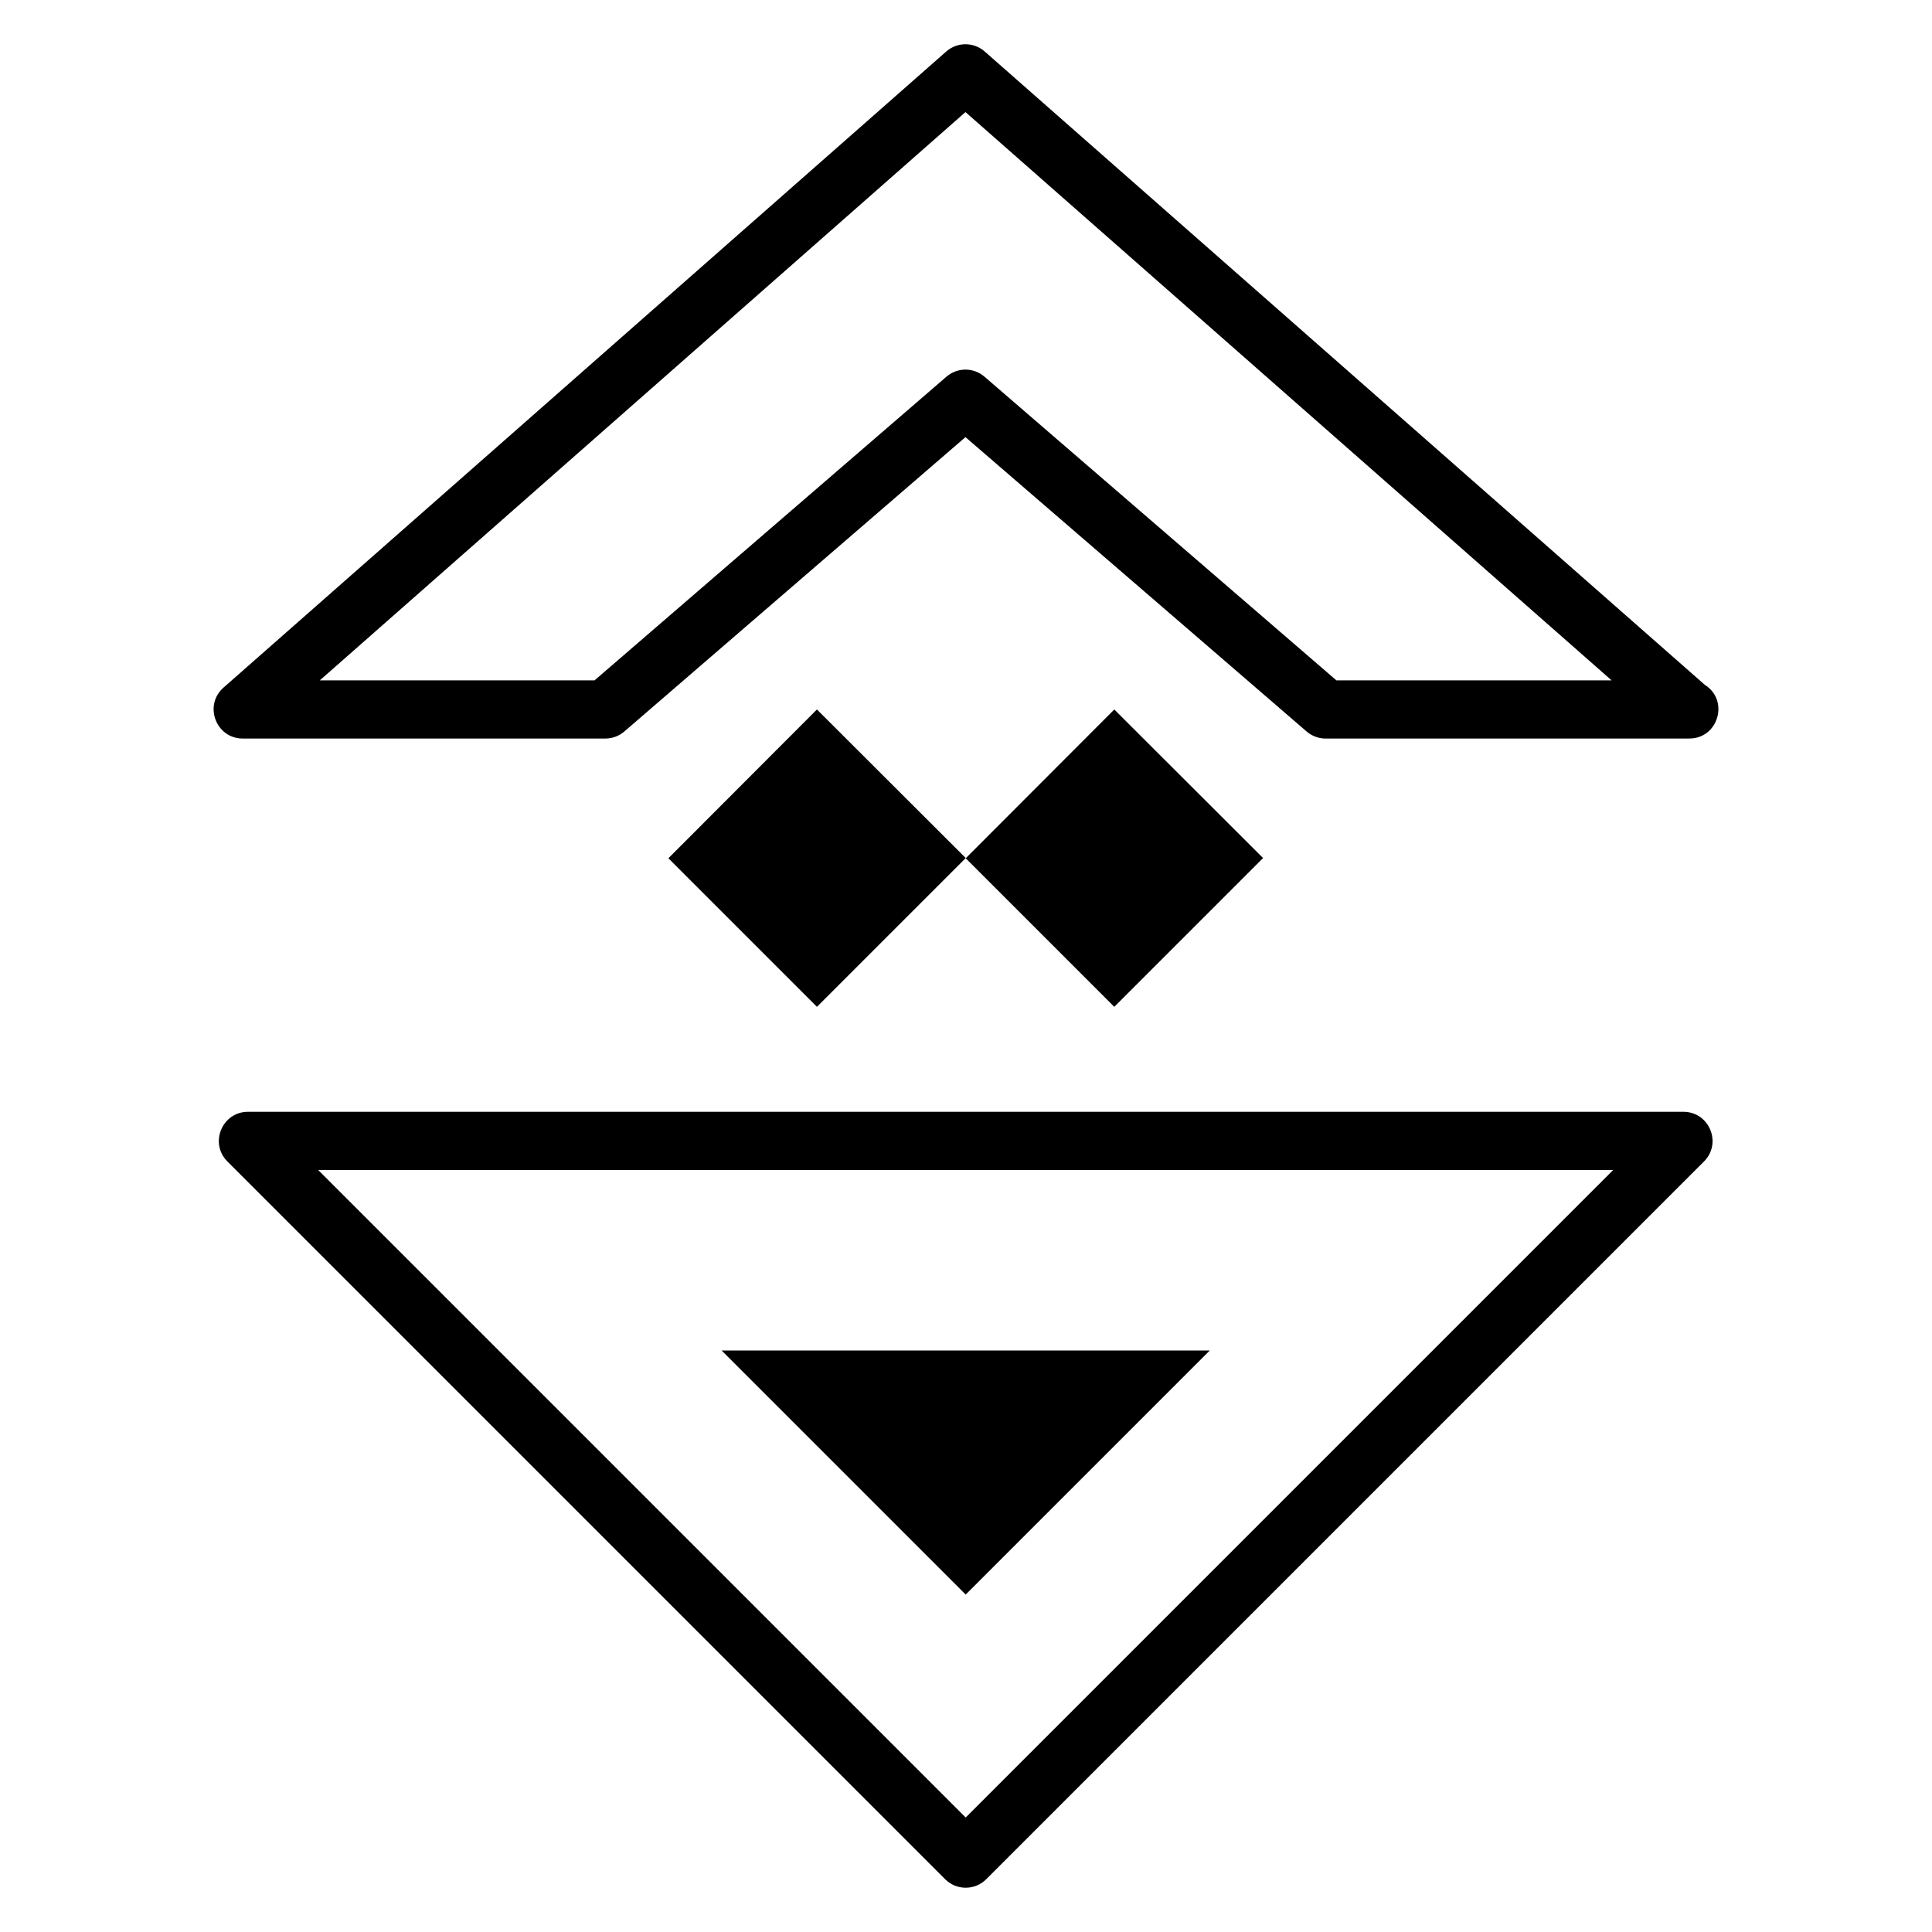
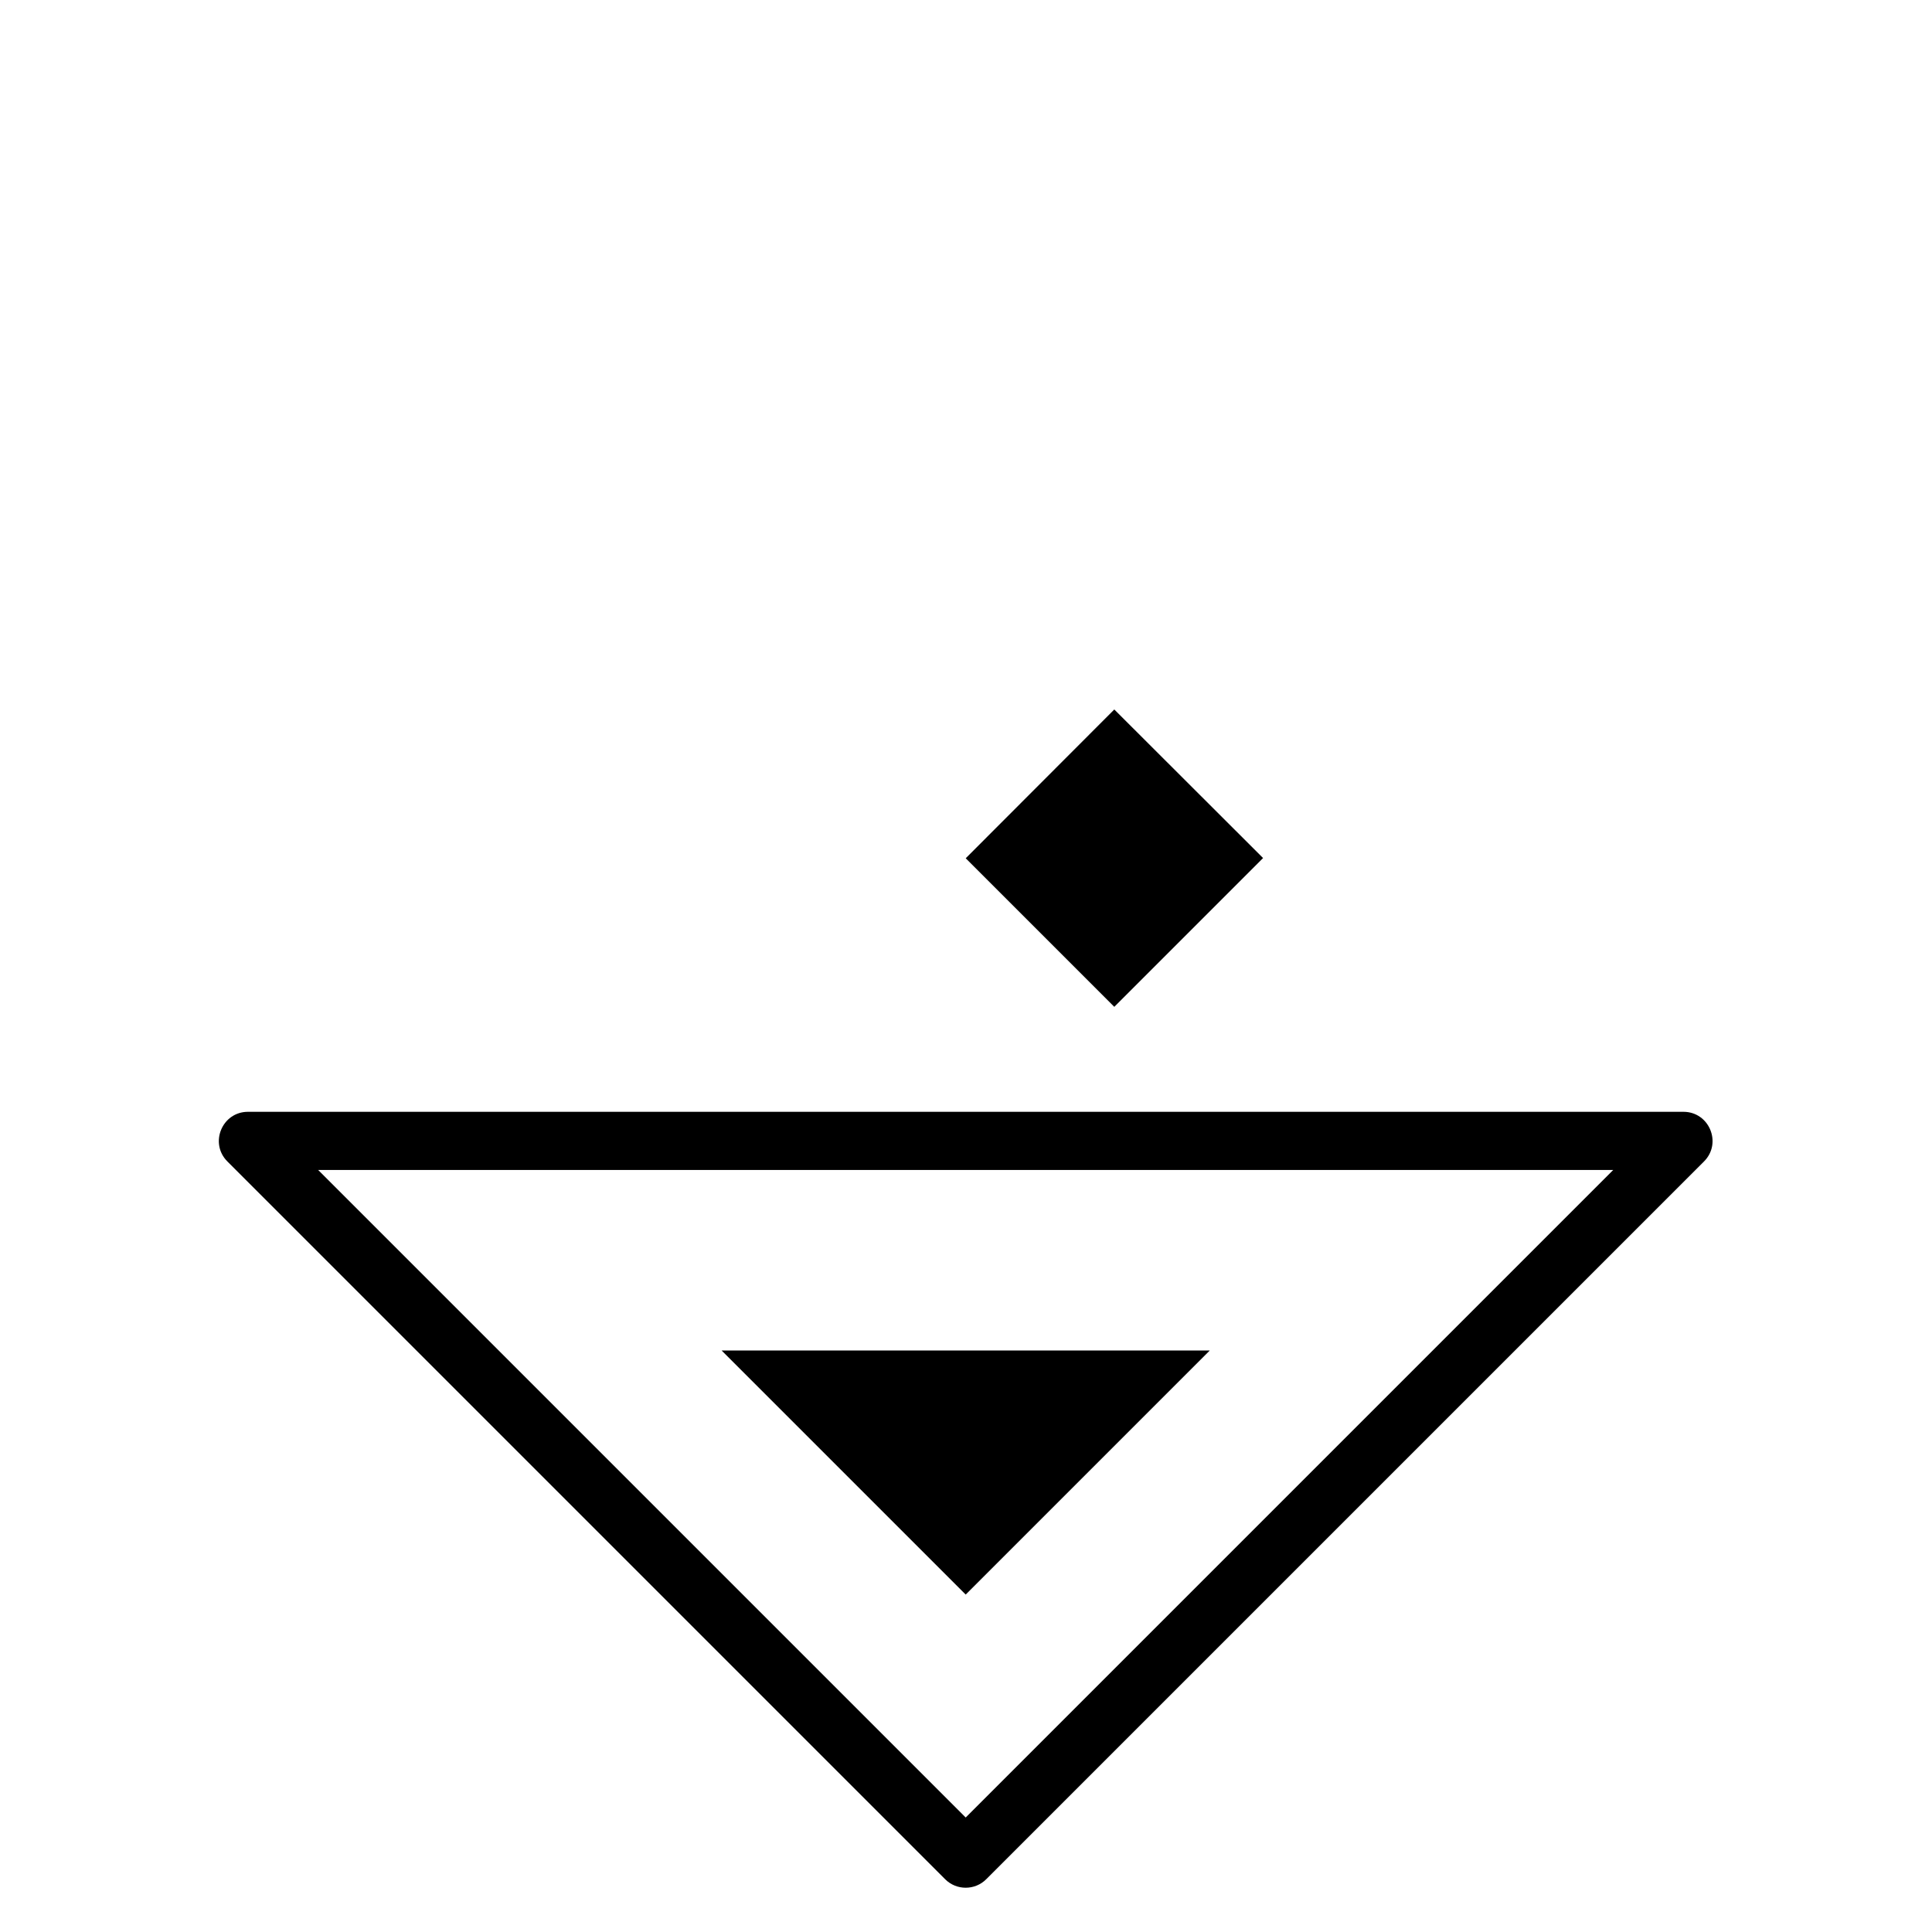
<svg xmlns="http://www.w3.org/2000/svg" fill="#000000" width="800px" height="800px" version="1.1" viewBox="144 144 512 512">
  <g>
-     <path d="m591.68 339.72h-0.152-96.234c-1.848 0-3.637-0.664-5.035-1.875l-90.402-78-90.395 78c-1.398 1.211-3.188 1.875-5.035 1.875h-96.102c-7.082 0-10.418-8.805-5.094-13.496l191.54-168.58c2.914-2.559 7.273-2.559 10.184 0l190.81 167.82c6.566 4.102 3.637 14.25-4.078 14.25zm-93.523-15.418h72.934l-171.23-150.6-171.11 150.6h72.809l93.262-80.477c2.891-2.5 7.18-2.5 10.074 0z" />
-     <path d="m399.93 371.39-39.434 39.43-39.371-39.371 39.371-39.43z" />
    <path d="m478.73 371.39-39.43 39.43-39.371-39.371 39.371-39.43z" />
    <path d="m394.47 642.01-190.21-190.21c-4.848-4.848-1.402-13.16 5.449-13.16h380.42c6.856 0 10.297 8.312 5.449 13.16l-190.21 190.21c-3.004 3.004-7.887 3.016-10.902 0zm-166.15-187.95 171.6 171.6 171.6-171.6z" />
    <path d="m464.61 501.89-64.688 64.688-64.691-64.688z" />
  </g>
</svg>